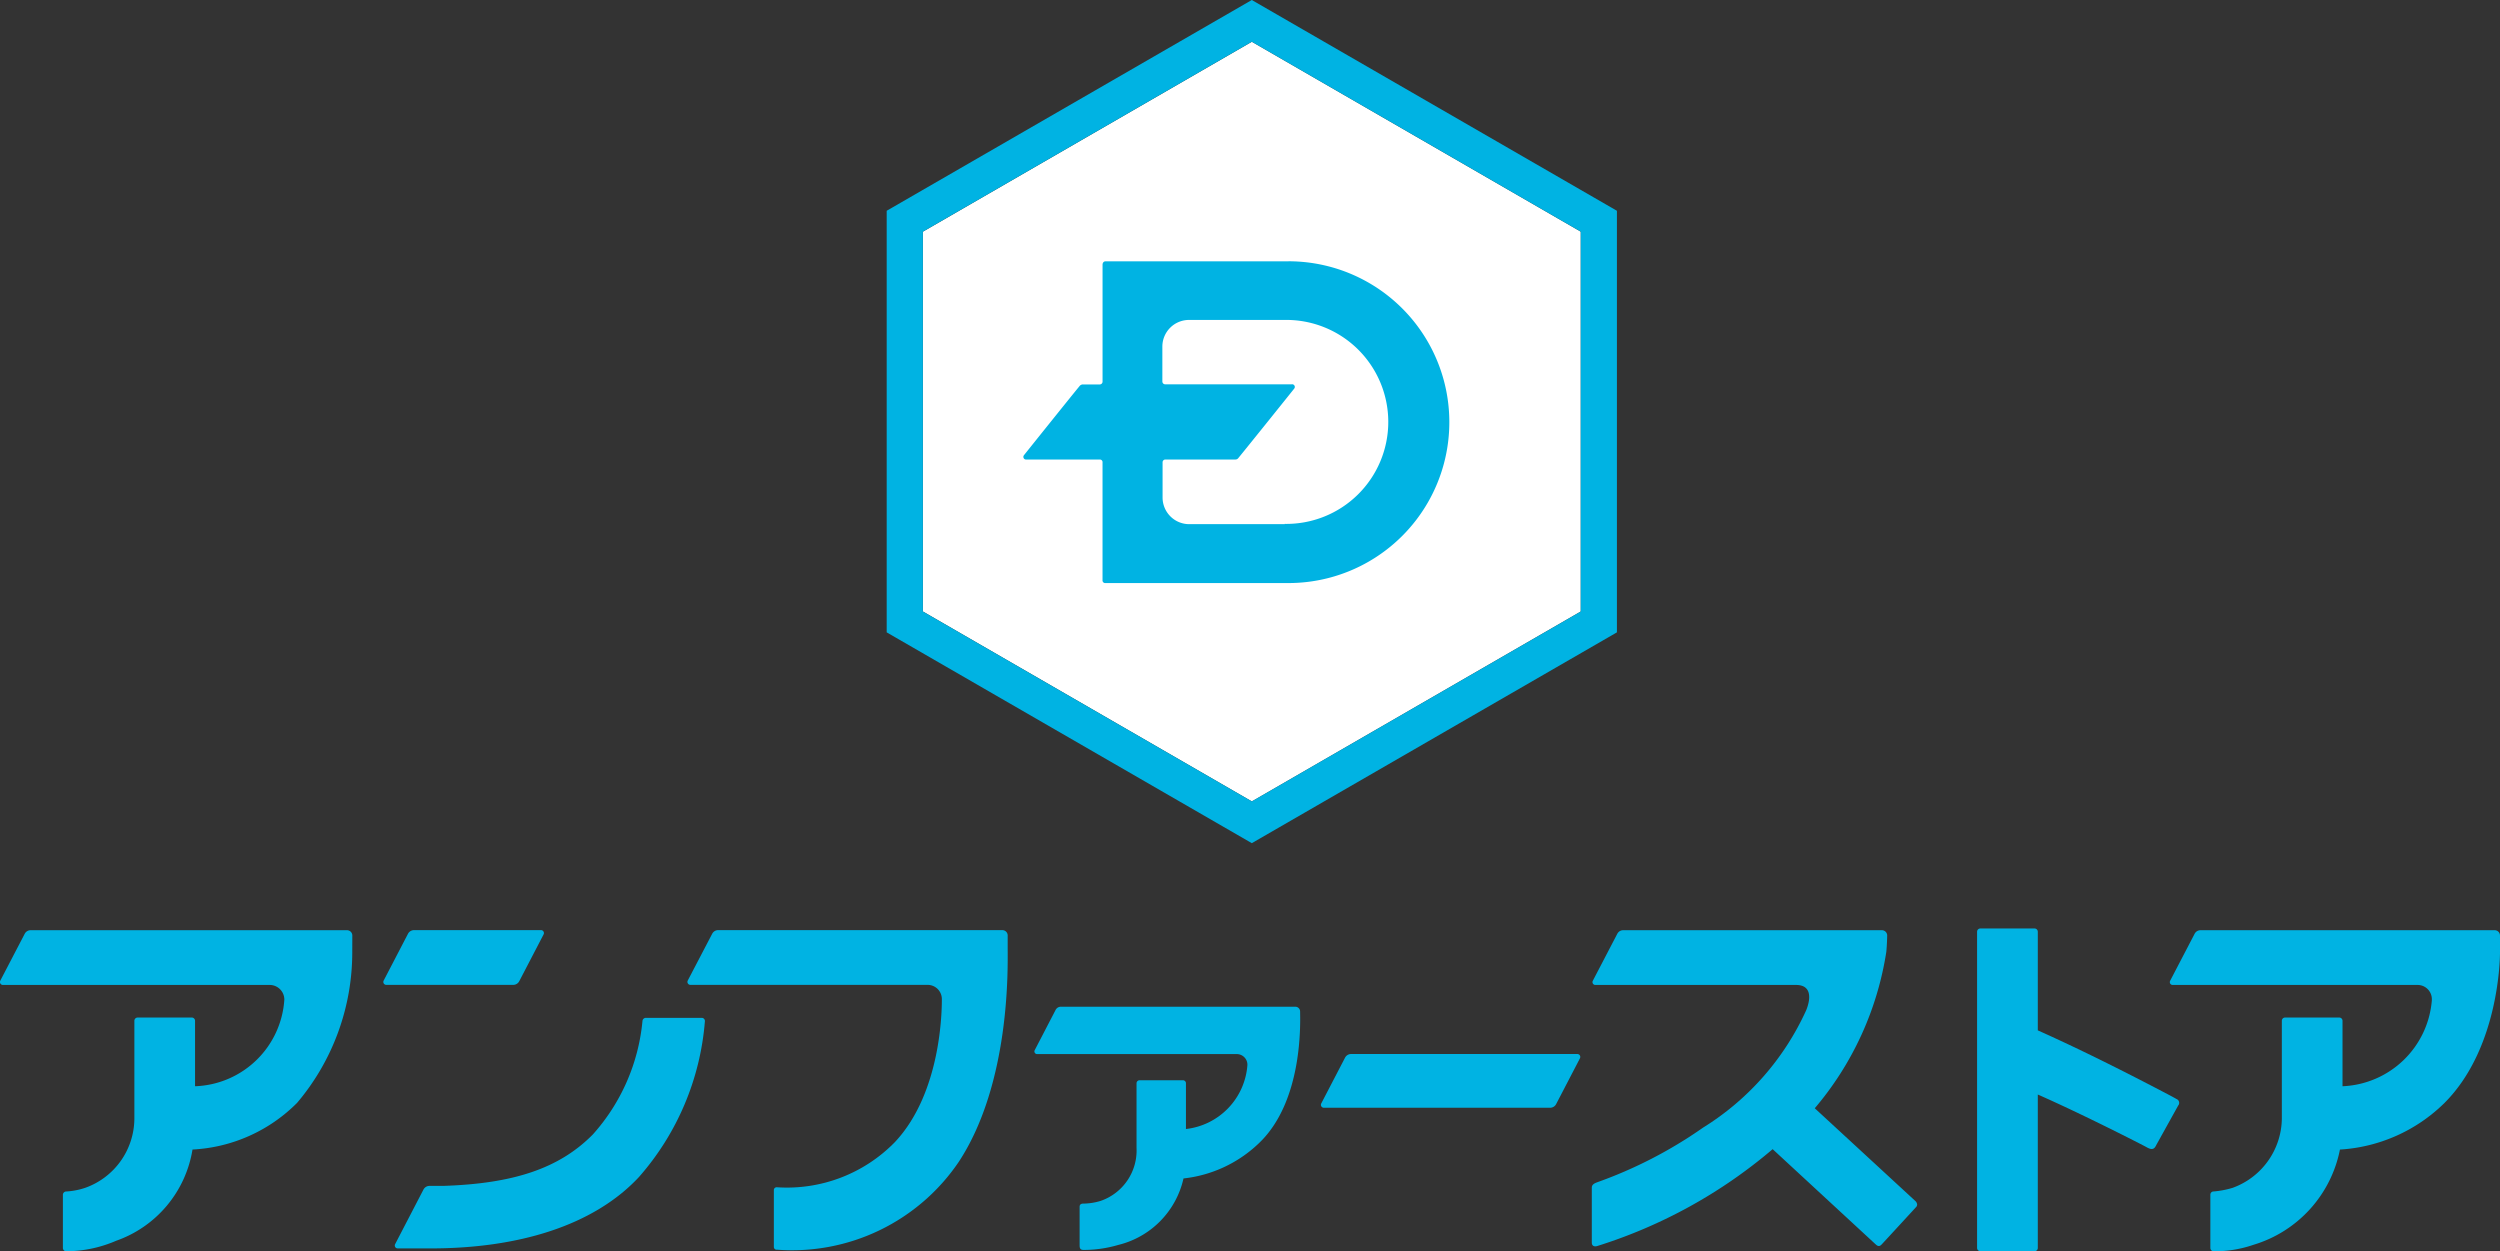
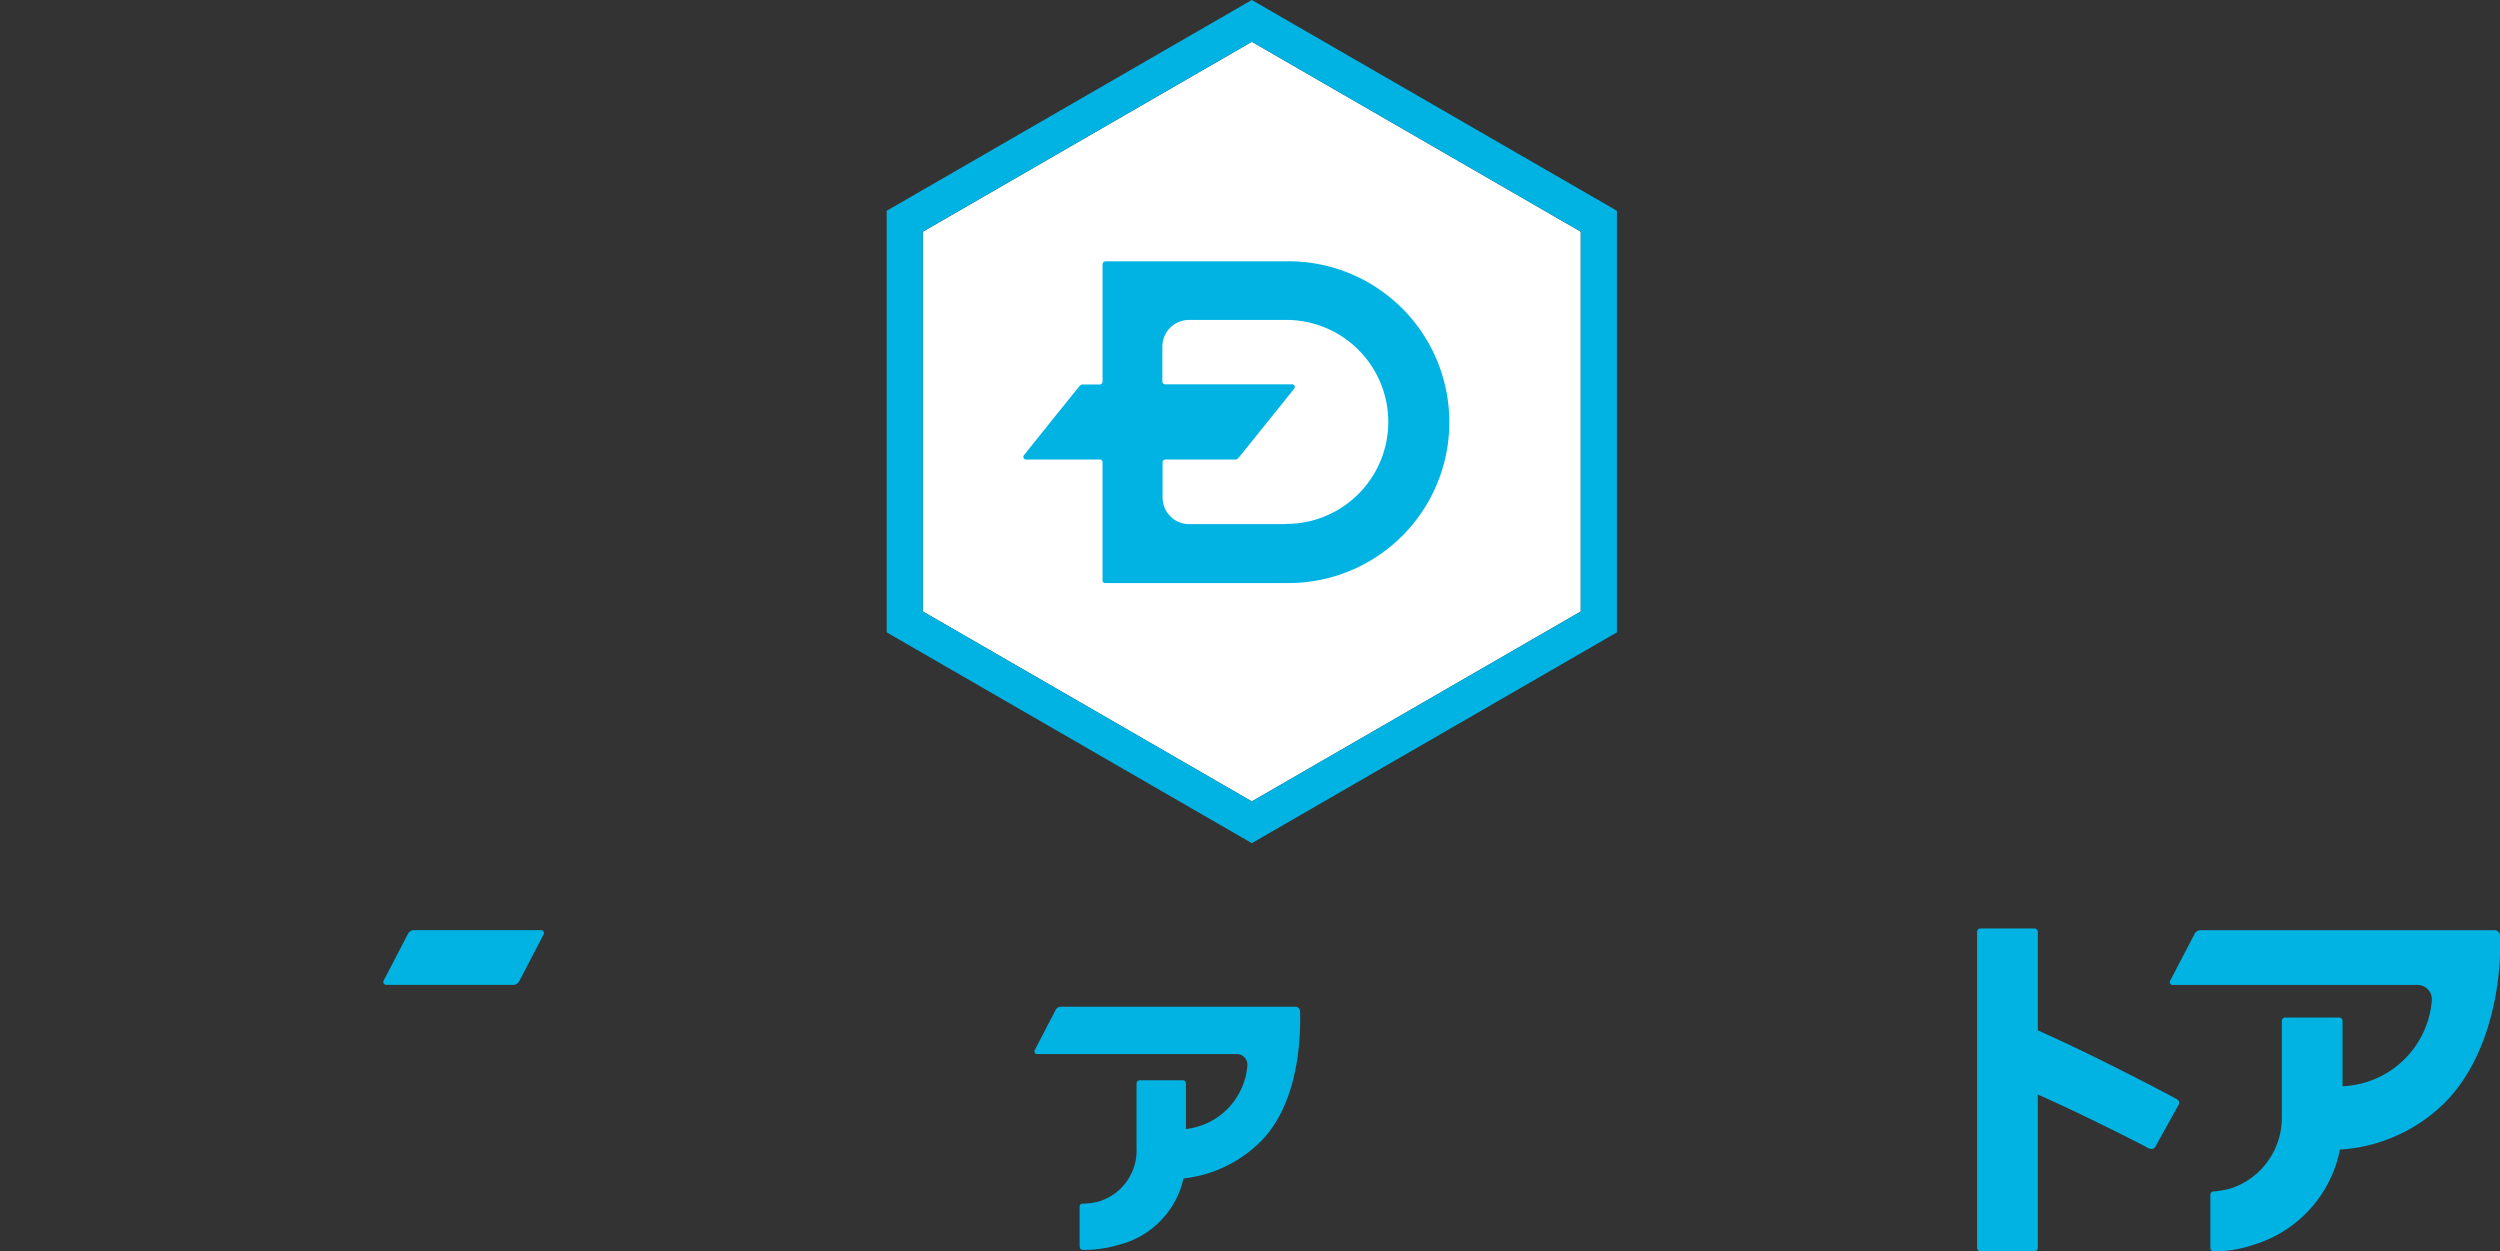
<svg xmlns="http://www.w3.org/2000/svg" width="93.807" height="46.948" viewBox="0 0 93.807 46.948">
  <rect x="0" y="0" width="93.807" height="46.948" fill="#333333" stroke="none" />
  <g transform="translate(-2594.116 -873.726)">
    <path d="M2653.43,896.671l-12.342,7.126-12.342-7.126V882.419l12.342-7.126,12.342,7.126Z" fill="#fff" />
    <path d="M2641.087,873.726l-13.7,7.909v15.819l13.7,7.91,13.7-7.91V881.635Zm12.343,22.945-12.343,7.125-12.342-7.125V882.419l12.342-7.126,12.343,7.126Z" fill="#00b3e3" />
    <path d="M2642.468,883.532H2635.6c-.107,0-.113.114-.113.114v4.405a.106.106,0,0,1-.095.1h-.638a.163.163,0,0,0-.13.062c-.326.395-2.055,2.553-2.091,2.6a.1.1,0,0,0,.09.156h2.777a.1.1,0,0,1,.086.112v4.41a.1.1,0,0,0,.113.113h6.863a6.037,6.037,0,1,0,0-12.074Zm-.141,9.862h-3.579a1,1,0,0,1-1.009-1v-1.333a.108.108,0,0,1,.1-.093l2.637,0a.133.133,0,0,0,.1-.048c.292-.354,2.079-2.58,2.1-2.609a.1.1,0,0,0-.091-.165h-4.759a.106.106,0,0,1-.095-.108v-1.307a1,1,0,0,1,1.009-1l3.579,0a3.827,3.827,0,1,1,0,7.653Z" fill="#00b3e3" />
    <path d="M2687.923,909.446v-.616a.2.2,0,0,0-.2-.2h-11.047a.25.25,0,0,0-.213.137l-.916,1.758a.11.11,0,0,0,0,.106.107.107,0,0,0,.092.053h9.192a.535.535,0,0,1,.535.537s0,.027,0,.033a3.508,3.508,0,0,1-3.352,3.231v-2.454a.122.122,0,0,0-.123-.124h-2.032a.121.121,0,0,0-.122.124v3.682a2.8,2.8,0,0,1-1.841,2.582,3.423,3.423,0,0,1-.706.137h-.013a.121.121,0,0,0-.122.122v2a.124.124,0,0,0,.122.124,4.471,4.471,0,0,0,1.5-.245,4.675,4.675,0,0,0,3.24-3.572,6.108,6.108,0,0,0,3.927-1.753C2687.917,913.031,2687.925,909.575,2687.923,909.446Z" fill="#00b3e3" />
    <path d="M2675.787,914.965c-.077-.044-.138-.078-.307-.167-1.314-.69-3.089-1.6-4.9-2.41v-3.7a.122.122,0,0,0-.123-.123h-2.032a.122.122,0,0,0-.123.123v11.863a.123.123,0,0,0,.123.124h2.032a.122.122,0,0,0,.123-.124v-5.755c1.656.728,3.913,1.881,4.089,1.98s.276.088.35-.073l.827-1.491A.155.155,0,0,0,2675.787,914.965Z" fill="#00b3e3" />
-     <path d="M2662.211,915.311a11.858,11.858,0,0,0,2.684-5.865c.026-.244.034-.616.034-.616a.2.2,0,0,0-.2-.2h-9.716a.25.25,0,0,0-.213.137l-.916,1.758a.111.111,0,0,0,0,.106.107.107,0,0,0,.092.053h7.533c.6,0,.549.533.382.946a10.083,10.083,0,0,1-3.869,4.406,16.65,16.65,0,0,1-3.977,2.053c-.18.066-.2.133-.2.214v2.048c0,.131.1.166.215.126a18.834,18.834,0,0,0,6.571-3.631c.843.779,3.795,3.508,3.846,3.554s.083.077.134.079.082-.028.126-.075c.086-.09,1.283-1.393,1.283-1.393a.135.135,0,0,0,.03-.109.235.235,0,0,0-.053-.1Z" fill="#00b3e3" />
-     <path d="M2607.336,908.83a.2.2,0,0,0-.2-.2h-11.882a.25.25,0,0,0-.212.137l-.916,1.758a.11.11,0,0,0,.095.159h10.027a.55.55,0,0,1,.537.553,3.477,3.477,0,0,1-3.35,3.248v-2.455a.122.122,0,0,0-.123-.123h-2.032a.122.122,0,0,0-.122.123v3.683a2.774,2.774,0,0,1-1.84,2.582,2.718,2.718,0,0,1-.717.139.125.125,0,0,0-.125.124v1.994a.124.124,0,0,0,.122.125,4.769,4.769,0,0,0,1.877-.394,4.366,4.366,0,0,0,2.864-3.423,5.964,5.964,0,0,0,3.926-1.753,8.741,8.741,0,0,0,2.069-5.658Z" fill="#00b3e3" />
    <path d="M2614.513,908.788l-.914,1.757a.255.255,0,0,1-.215.136h-4.773a.11.11,0,0,1-.1-.159l.914-1.758a.258.258,0,0,1,.215-.137h4.769A.11.11,0,0,1,2614.513,908.788Z" fill="#00b3e3" />
-     <path d="M2609.041,920.57a.109.109,0,0,1-.1-.158l1.067-2.055a.257.257,0,0,1,.213-.133h.529c2.622-.085,4.346-.647,5.612-1.931a7.414,7.414,0,0,0,1.861-4.253.127.127,0,0,1,.123-.121h2.1a.117.117,0,0,1,.12.121,10.054,10.054,0,0,1-2.469,5.845c-1.709,1.839-4.547,2.685-7.818,2.685Z" fill="#00b3e3" />
-     <path d="M2623.259,920.62a.105.105,0,0,1-.106-.108v-2.131a.106.106,0,0,1,.106-.106,5.66,5.66,0,0,0,4.436-1.694c1.759-1.872,1.762-5.007,1.762-5.364a.534.534,0,0,0-.536-.536h-8.9a.111.111,0,0,1-.1-.159l.918-1.758a.252.252,0,0,1,.213-.137h10.675a.2.2,0,0,1,.2.2v.511c0,.666.11,5.014-1.832,7.979a7.554,7.554,0,0,1-6.833,3.3" fill="#00b3e3" />
    <path d="M2642.9,911.681a.18.18,0,0,0-.183-.18l-8.8,0a.222.222,0,0,0-.191.119l-.788,1.518a.1.1,0,0,0,.084.14h7.5a.4.4,0,0,1,.4.412,2.605,2.605,0,0,1-2.306,2.4v-1.72a.112.112,0,0,0-.11-.11h-1.629a.115.115,0,0,0-.115.11V916.8a2,2,0,0,1-1.353,1.989,2.352,2.352,0,0,1-.649.1c-.094,0-.134.046-.134.119v1.452c0,.122.041.167.152.167a4.614,4.614,0,0,0,1.3-.188,3.313,3.313,0,0,0,2.446-2.494,4.844,4.844,0,0,0,2.806-1.3C2643.042,915.049,2642.9,911.995,2642.9,911.681Z" fill="#00b3e3" />
-     <path d="M2653.4,913.437l-.894,1.719a.254.254,0,0,1-.214.136h-8.5a.11.11,0,0,1-.1-.159l.894-1.72a.256.256,0,0,1,.214-.137h8.492A.11.11,0,0,1,2653.4,913.437Z" fill="#00b3e3" />
  </g>
</svg>